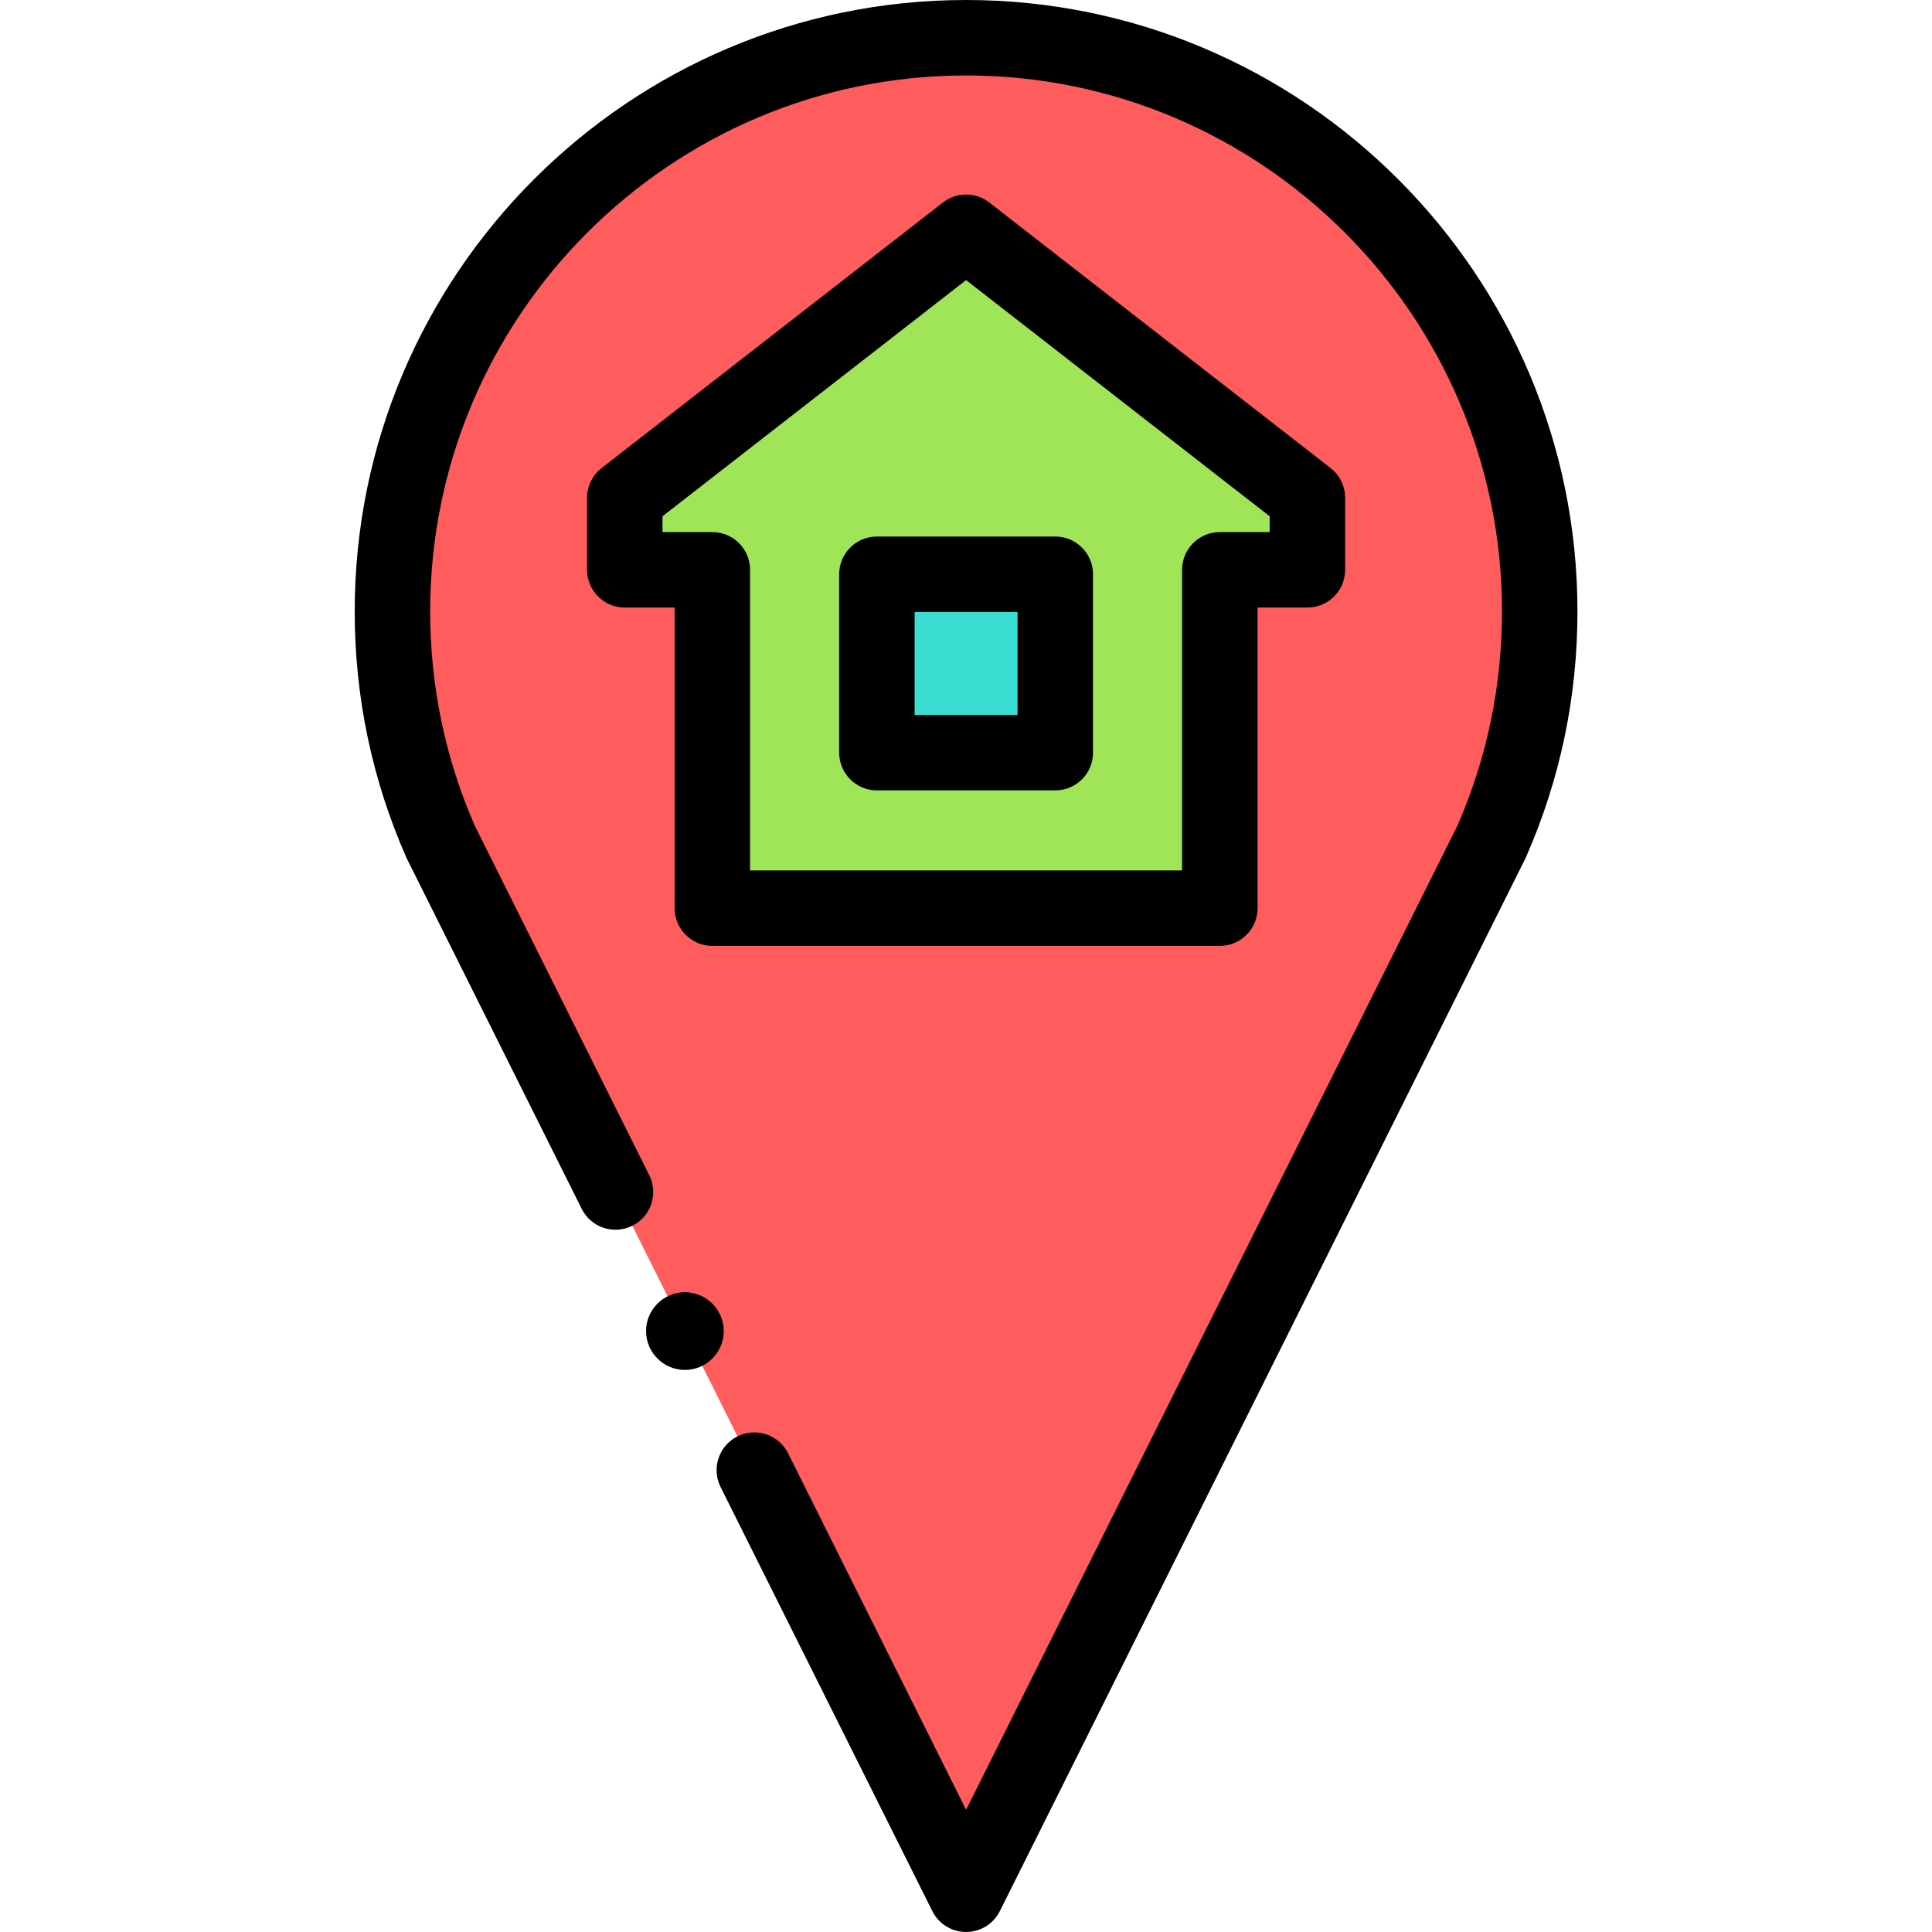
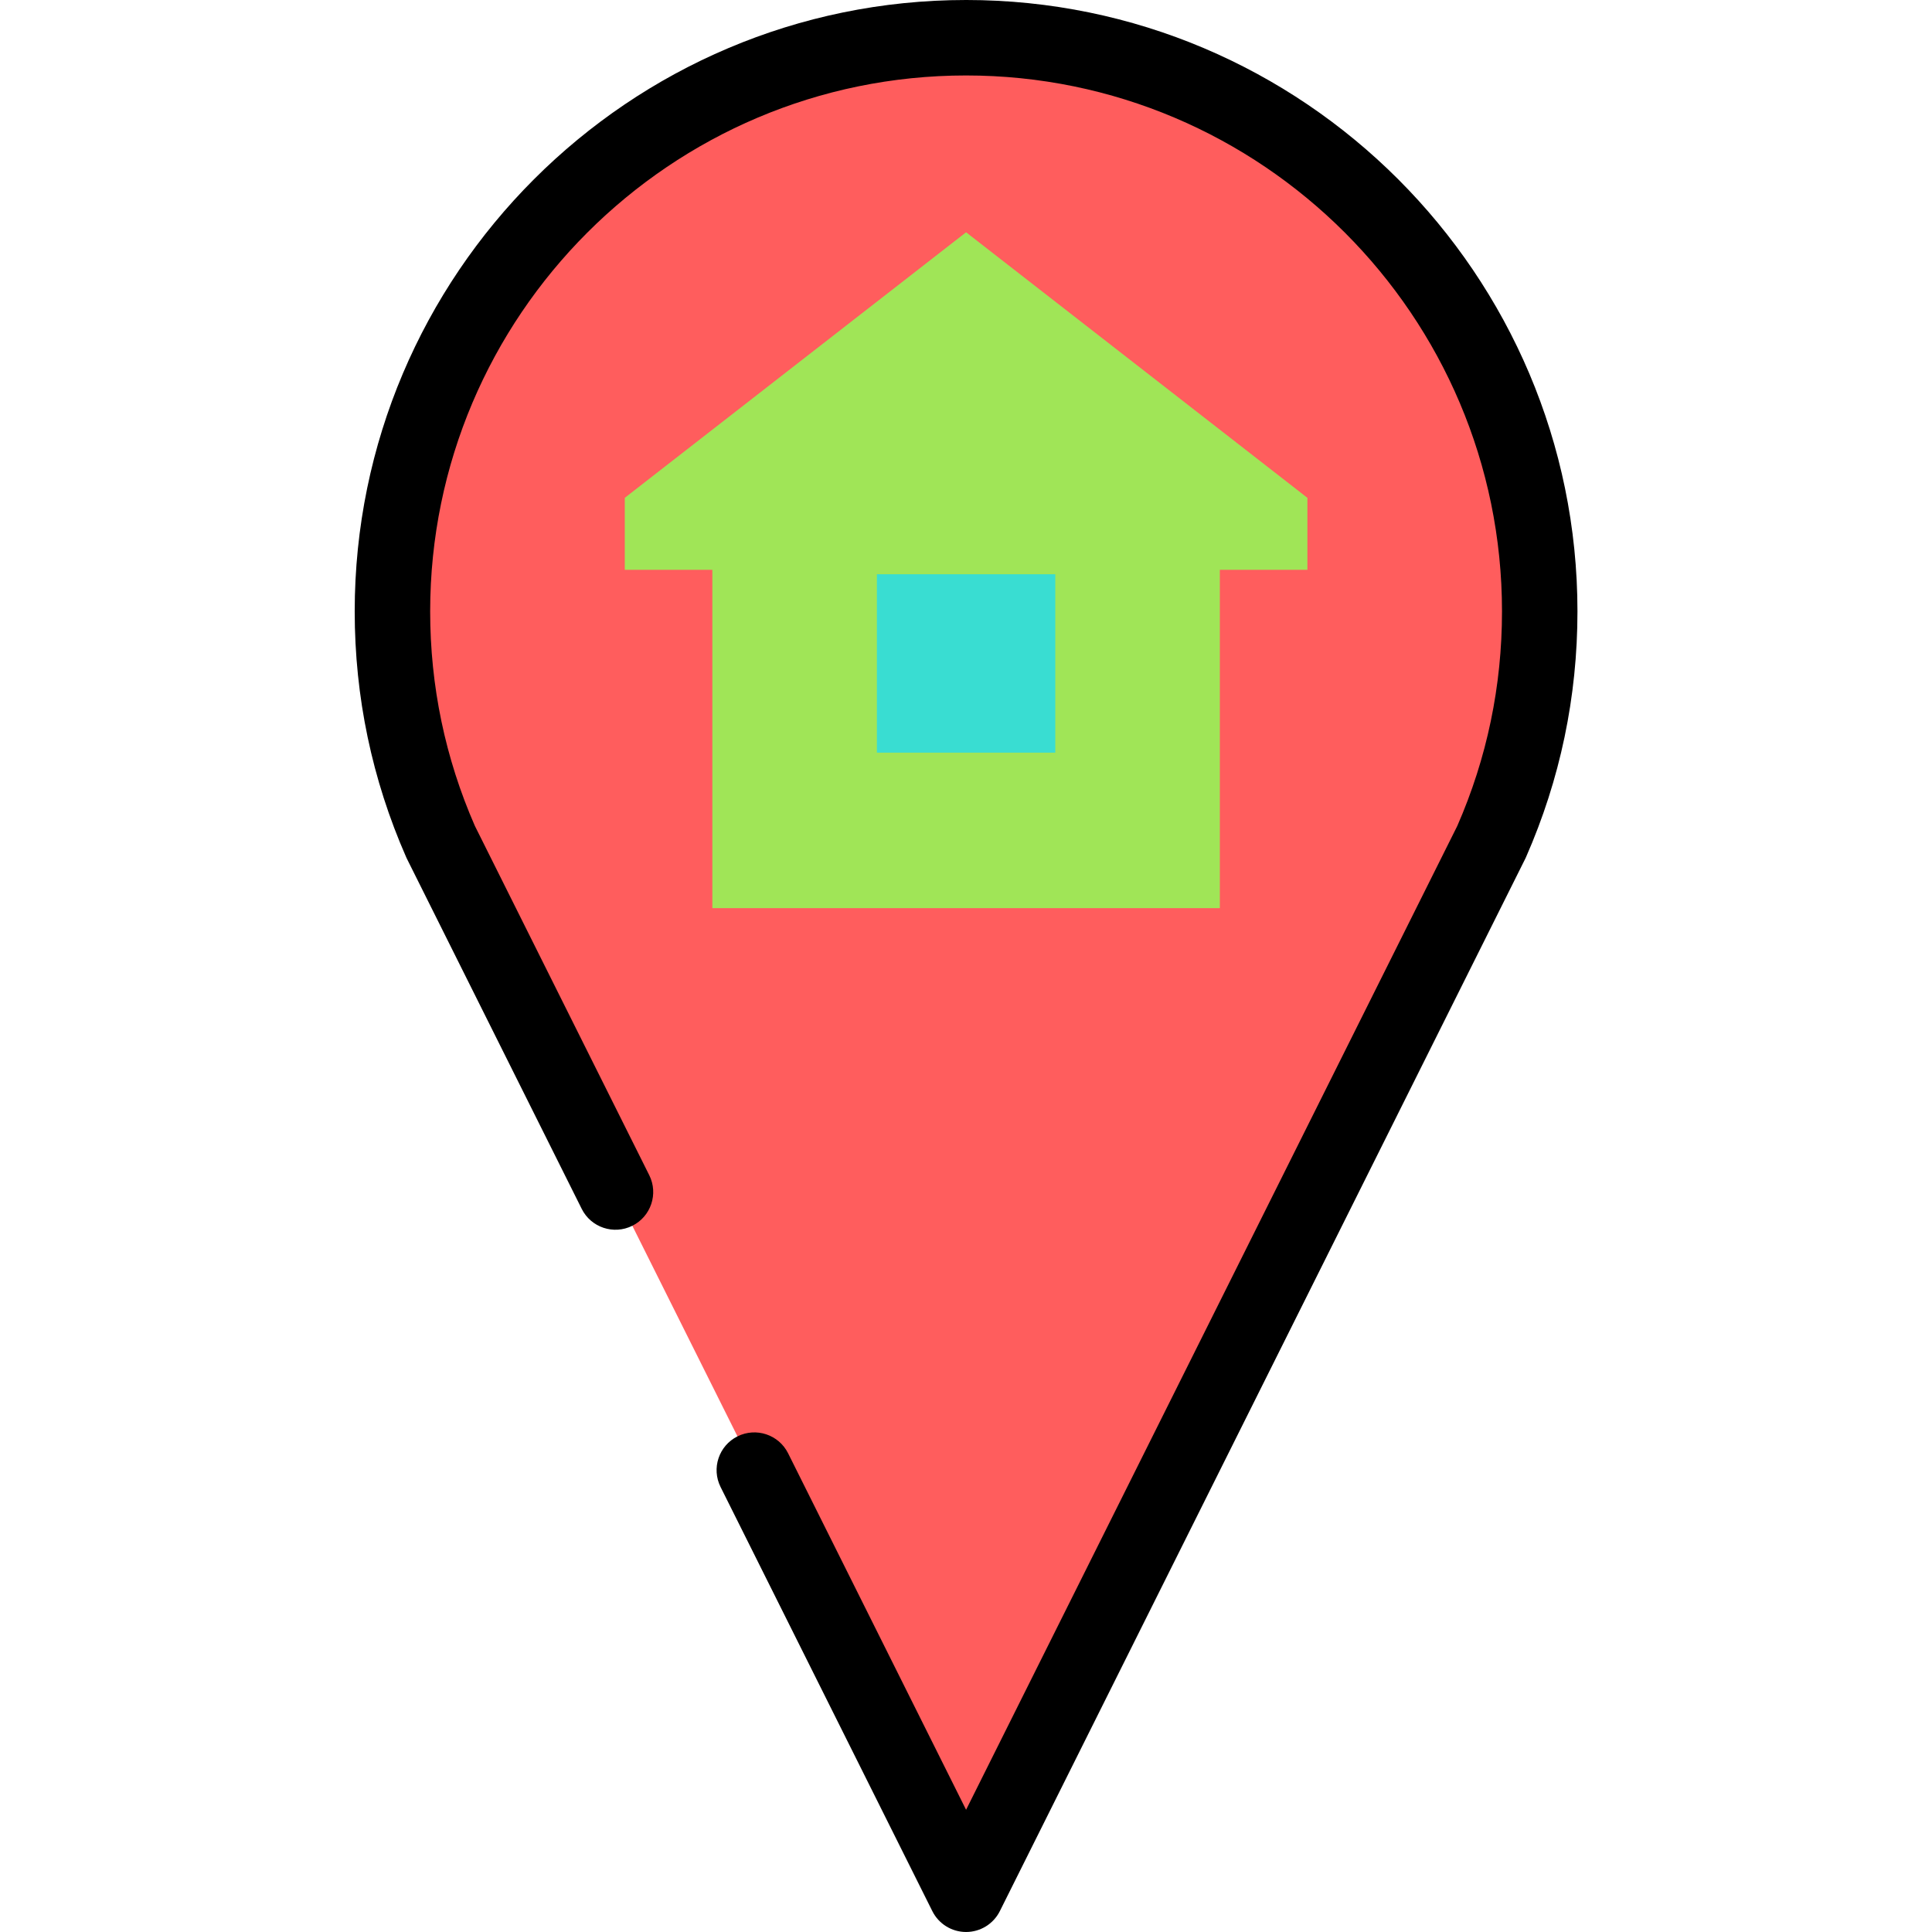
<svg xmlns="http://www.w3.org/2000/svg" height="512pt" viewBox="-94 0 512 512" width="512pt">
  <g fill-rule="evenodd">
    <path d="m162.023 10c83.961 0 152.023 68.062 152.023 152.023 0 21.738-4.57 42.402-12.789 61.102l-139.234 278.875-139.234-278.875c-8.219-18.699-12.789-39.363-12.789-61.102 0-83.961 68.062-152.023 152.023-152.023zm0 0" fill="#ff5d5d" />
    <path d="m229.27 151.008v89.66h-134.492v-89.66h-23.207v-19.078l90.453-70.375 45.23 35.188 45.223 35.188v19.078zm0 0" fill="#a0e557" />
    <path d="m138.387 152.184h47.273v47.277h-47.273zm0 0" fill="#39ddd2" />
    <path d="m162.023 0c-89.34 0-162.023 72.684-162.023 162.023 0 22.625 4.59 44.539 13.637 65.125.066.148.133.297.207.445l46.316 92.77c2.469 4.941 8.473 6.945 13.414 4.48 4.941-2.469 6.949-8.473 4.48-13.414l-46.207-92.551c-7.863-17.973-11.848-37.098-11.848-56.855 0-78.312 63.711-142.023 142.023-142.023s142.023 63.711 142.023 142.023c0 19.758-3.984 38.887-11.848 56.859l-130.176 260.73-47.168-94.477c-2.469-4.941-8.473-6.945-13.414-4.48-4.941 2.469-6.949 8.473-4.48 13.414l56.117 112.398c1.691 3.391 5.156 5.531 8.945 5.531 3.793 0 7.254-2.145 8.949-5.531l139.234-278.875c.07-.148.141-.293.207-.445 9.047-20.586 13.633-42.496 13.633-65.125 0-89.34-72.684-162.023-162.023-162.023zm0 0" />
-     <path d="m94.777 250.668h134.492c5.523 0 10-4.477 10-10v-79.664h13.207c5.523 0 10-4.477 10-10v-19.078c0-3.082-1.422-5.996-3.859-7.891l-90.453-70.375c-3.609-2.809-8.668-2.809-12.281 0l-90.453 70.375c-2.434 1.895-3.859 4.805-3.859 7.891v19.078c0 5.523 4.48 10 10 10h13.207v79.664c0 5.523 4.477 10 10 10zm-13.207-109.66v-4.191l80.453-62.59 80.453 62.594v4.188h-13.207c-5.523 0-10 4.477-10 10v79.66h-114.492v-79.66c0-5.523-4.477-10-10-10zm0 0" />
-     <path d="m138.387 209.461h47.273c5.523 0 10-4.477 10-10v-47.277c0-5.523-4.477-10-10-10h-47.273c-5.523 0-10 4.477-10 10v47.277c0 5.52 4.477 10 10 10zm10-47.277h27.273v27.277h-27.273zm0 0" />
-     <path d="m87.508 342.453c-5.672 0-10.297 4.625-10.297 10.297s4.625 10.297 10.297 10.297c5.672 0 10.297-4.625 10.297-10.297s-4.625-10.297-10.297-10.297zm0 0" />
  </g>
</svg>